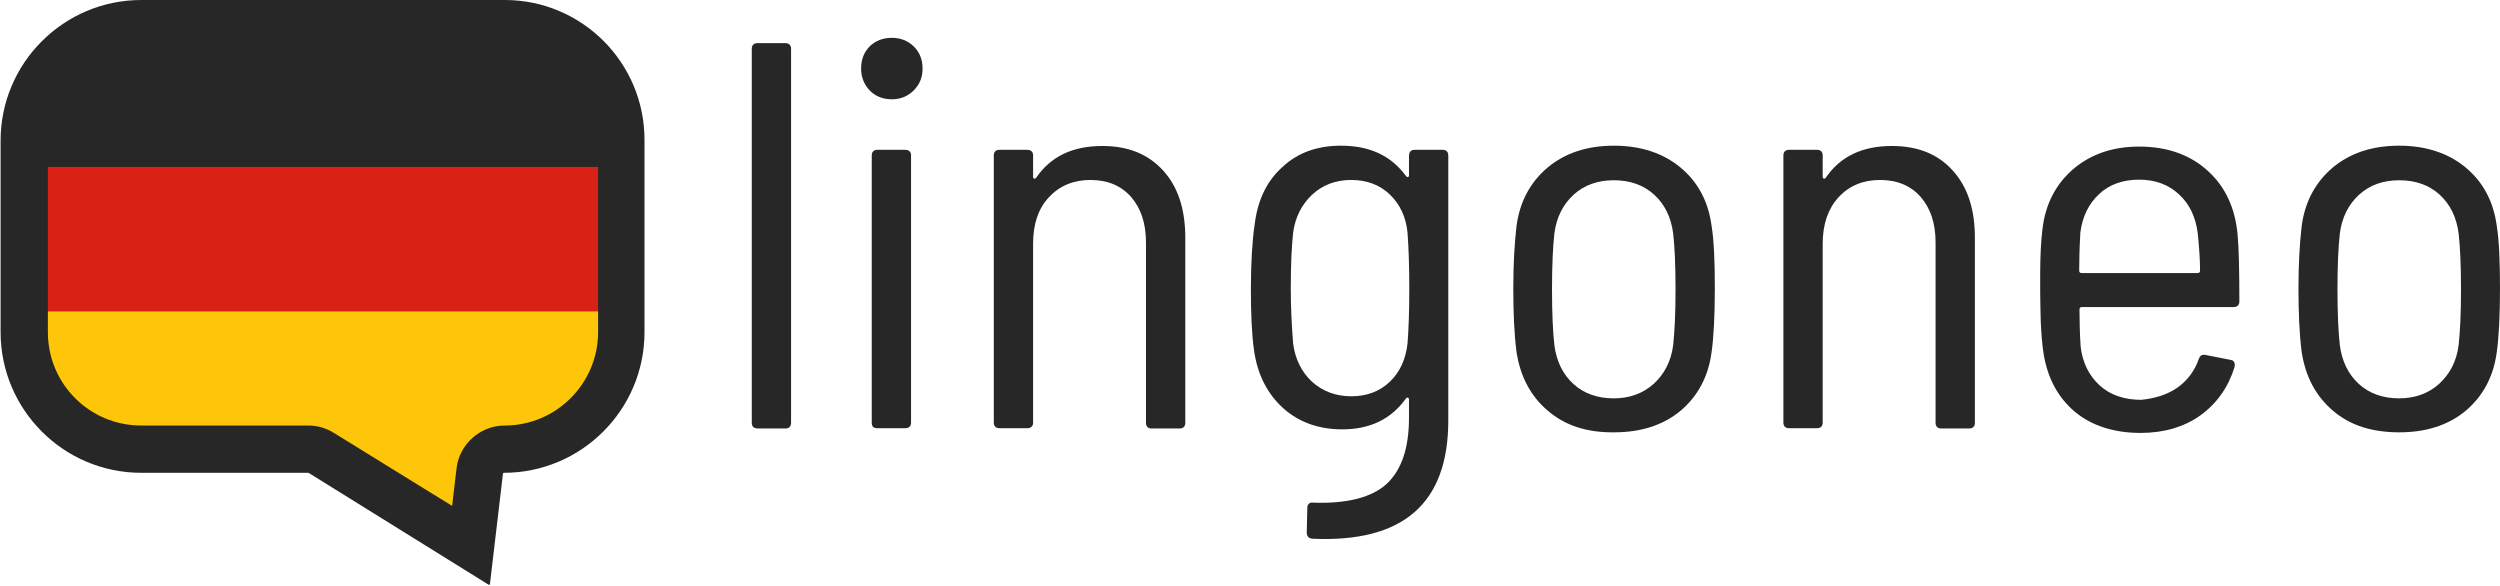
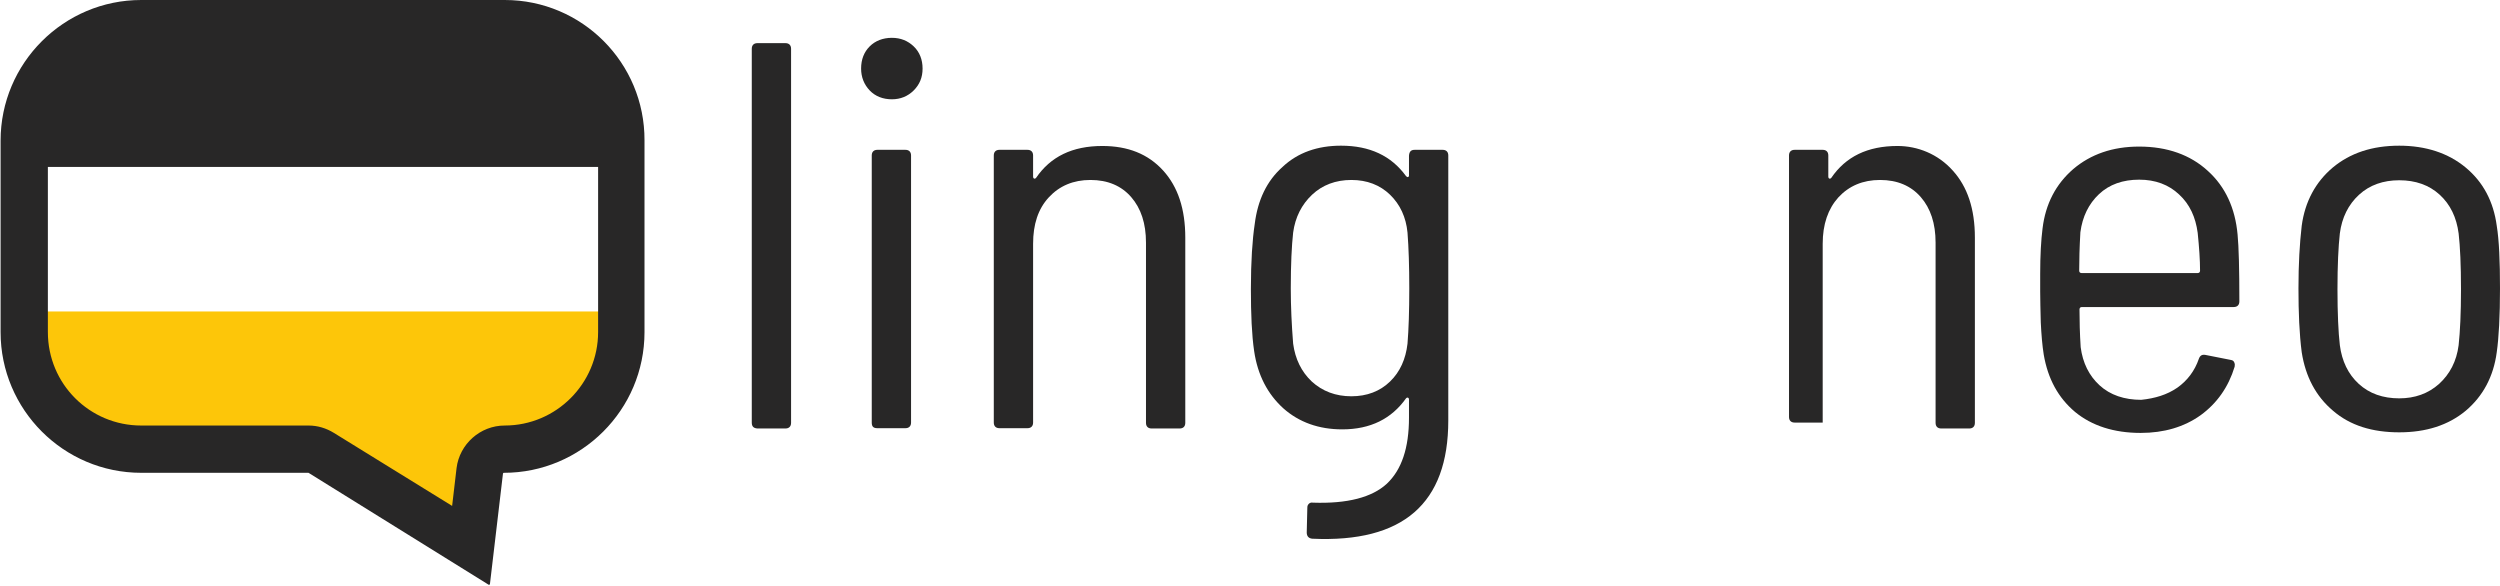
<svg xmlns="http://www.w3.org/2000/svg" xmlns:xlink="http://www.w3.org/1999/xlink" version="1.1" id="Ebene_1" x="0px" y="0px" viewBox="0 0 846 198.3" style="enable-background:new 0 0 846 198.3;" xml:space="preserve">
  <style type="text/css">
	.st0{fill:#282727;}
	.st1{clip-path:url(#SVGID_00000072974404993953950190000007639926965137952163_);fill:none;}
	.st2{clip-path:url(#SVGID_00000159441949281884407670000014124985958632164484_);fill:#D92215;}
	.st3{clip-path:url(#SVGID_00000007386315917393937830000006638006474829154488_);fill:#FDC609;}
</style>
  <g>
    <path class="st0" d="M254.4,143V16.5c0-1.2,0.7-1.9,1.9-1.9h9.5c1.2,0,1.9,0.7,1.9,1.9v126.6c0,1.2-0.7,1.9-1.9,1.9h-9.5   C255,144.9,254.4,144.3,254.4,143z" />
    <path class="st0" d="M294.3,30.6c-1.9-2-2.9-4.5-2.9-7.4c0-3.1,1-5.6,2.9-7.5s4.5-2.9,7.5-2.9s5.4,1,7.4,2.9s3,4.5,3,7.5   s-1,5.4-3,7.4s-4.5,3-7.4,3C298.8,33.6,296.2,32.6,294.3,30.6z M295,143V52.6c0-1.2,0.7-1.9,1.9-1.9h9.5c1.2,0,1.9,0.7,1.9,1.9V143   c0,1.2-0.7,1.9-1.9,1.9h-9.5C295.5,144.9,295,144.3,295,143z" />
    <path class="st0" d="M393.6,57.7c5,5.5,7.5,13,7.5,22.7v62.7c0,1.2-0.7,1.9-1.9,1.9h-9.5c-1.2,0-1.9-0.7-1.9-1.9v-61   c0-6.5-1.7-11.6-5-15.4s-7.9-5.8-13.8-5.8c-5.8,0-10.5,2-14.1,5.9s-5.3,9.1-5.3,15.7V143c0,1.2-0.7,1.9-1.9,1.9h-9.5   c-1.2,0-1.9-0.7-1.9-1.9V52.6c0-1.2,0.7-1.9,1.9-1.9h9.5c1.2,0,1.9,0.7,1.9,1.9v7.2c0,0.3,0.1,0.5,0.3,0.6c0.2,0.1,0.4,0.1,0.7-0.2   c4.9-7.2,12.3-10.8,22.4-10.8C381.7,49.4,388.5,52.1,393.6,57.7z" />
    <path class="st0" d="M478.7,50.7h9.5c1.2,0,1.9,0.7,1.9,1.9v89.7c0,28.1-15.3,41.4-46,40c-1.2-0.1-1.9-0.8-1.9-2.1l0.2-8.4   c0-0.7,0.2-1,0.6-1.4c0.4-0.3,0.8-0.4,1.3-0.3c11.7,0.4,20-1.8,25-6.4c5-4.7,7.5-12.1,7.5-22.3v-6.2c0-0.3-0.1-0.5-0.3-0.6   s-0.4-0.1-0.7,0.2c-4.9,6.9-12,10.5-21.6,10.5c-7.9,0-14.6-2.4-19.9-7.1c-5.3-4.8-8.7-11.2-9.9-19.4c-0.8-5.4-1.1-12.5-1.1-21   c0-9.3,0.5-16.7,1.3-22c1-8.1,4.1-14.6,9.4-19.3c5.2-4.9,11.9-7.2,19.8-7.2c9.7,0,17,3.4,22,10.3c0.3,0.3,0.5,0.4,0.7,0.3   s0.3-0.2,0.3-0.5v-6.7C476.9,51.4,477.4,50.7,478.7,50.7z M476.9,97.6c0-7.4-0.2-13.8-0.6-18.9c-0.5-5.2-2.5-9.5-5.9-12.8   s-7.8-5-13.1-5c-5.3,0-9.8,1.7-13.3,5c-3.5,3.3-5.7,7.6-6.4,12.8c-0.5,4.5-0.8,10.8-0.8,18.9c0,6.2,0.3,12.4,0.8,18.7   c0.7,5.2,2.8,9.5,6.3,12.8c3.6,3.3,8.1,5,13.4,5s9.7-1.7,13.1-5s5.3-7.6,5.9-12.8C476.7,111.4,476.9,105.2,476.9,97.6z" />
-     <path class="st0" d="M523.8,139c-5.8-4.9-9.3-11.5-10.6-19.8c-0.8-6.2-1.1-13.4-1.1-21.6s0.4-15.2,1.1-21.2   c1.1-8.2,4.7-14.8,10.5-19.7c5.9-4.9,13.3-7.4,22.5-7.4c9,0,16.6,2.5,22.5,7.4s9.4,11.5,10.5,19.7c0.8,4.9,1.1,12,1.1,21.2   c0,9.4-0.4,16.7-1.1,21.6c-1.1,8.3-4.7,14.9-10.5,19.8c-5.9,4.9-13.4,7.3-22.5,7.3C537,146.4,529.6,144,523.8,139z M559.6,129.9   c3.6-3.3,5.9-7.6,6.6-13.1c0.5-4.6,0.8-10.9,0.8-18.9c0-8.2-0.3-14.6-0.8-18.9c-0.7-5.4-2.8-9.8-6.4-13.1   c-3.6-3.3-8.2-4.9-13.7-4.9c-5.4,0-10,1.6-13.6,4.9s-5.8,7.7-6.5,13.1c-0.5,4.5-0.8,10.8-0.8,18.9s0.3,14.6,0.8,18.9   c0.7,5.4,2.8,9.8,6.4,13.1c3.6,3.3,8.2,4.9,13.7,4.9C551.4,134.8,555.9,133.2,559.6,129.9z" />
-     <path class="st0" d="M660.8,57.7c5,5.5,7.5,13,7.5,22.7v62.7c0,1.2-0.7,1.9-1.9,1.9h-9.5c-1.2,0-1.9-0.7-1.9-1.9v-61   c0-6.5-1.7-11.6-5-15.4s-7.9-5.8-13.8-5.8c-5.8,0-10.5,2-14.1,5.9c-3.5,3.9-5.3,9.1-5.3,15.7V143c0,1.2-0.7,1.9-1.9,1.9h-9.5   c-1.2,0-1.9-0.7-1.9-1.9V52.6c0-1.2,0.7-1.9,1.9-1.9h9.5c1.2,0,1.9,0.7,1.9,1.9v7.2c0,0.3,0.1,0.5,0.3,0.6s0.4,0.1,0.7-0.2   c4.9-7.2,12.3-10.8,22.4-10.8C648.9,49.4,655.8,52.1,660.8,57.7z" />
+     <path class="st0" d="M660.8,57.7c5,5.5,7.5,13,7.5,22.7v62.7c0,1.2-0.7,1.9-1.9,1.9h-9.5c-1.2,0-1.9-0.7-1.9-1.9v-61   c0-6.5-1.7-11.6-5-15.4s-7.9-5.8-13.8-5.8c-5.8,0-10.5,2-14.1,5.9c-3.5,3.9-5.3,9.1-5.3,15.7V143h-9.5   c-1.2,0-1.9-0.7-1.9-1.9V52.6c0-1.2,0.7-1.9,1.9-1.9h9.5c1.2,0,1.9,0.7,1.9,1.9v7.2c0,0.3,0.1,0.5,0.3,0.6s0.4,0.1,0.7-0.2   c4.9-7.2,12.3-10.8,22.4-10.8C648.9,49.4,655.8,52.1,660.8,57.7z" />
    <path class="st0" d="M736.8,131.2c3.4-2.4,5.9-5.7,7.3-9.8c0.4-1.1,1.1-1.5,2.2-1.3l8.6,1.7c0.7,0.1,1,0.4,1.2,0.9s0.2,0.9,0.1,1.4   c-2.1,6.9-6,12.4-11.5,16.4c-5.6,4-12.4,6-20.3,6c-9,0-16.5-2.4-22.2-7.1c-5.7-4.8-9.2-11.2-10.6-19.4c-0.5-3.1-0.8-6.8-1-10.9   c-0.1-4.2-0.2-7.7-0.2-10.5s0-4.8,0-5.9c0-6.3,0.3-11.5,0.8-15.4c1-8.3,4.5-15,10.4-20.1c5.9-5,13.3-7.6,22.3-7.6   c9.5,0,17.3,2.8,23.2,8.2c6,5.4,9.3,12.7,10.1,21.6c0.4,4.1,0.6,11.6,0.6,22.6c0,1.2-0.7,1.9-1.9,1.9h-51.4c-0.5,0-0.8,0.3-0.8,0.8   c0,3.8,0.1,8.1,0.4,12.8c0.7,5.3,2.8,9.6,6.4,12.9c3.6,3.3,8.4,4.9,14.1,4.9C729.3,134.8,733.3,133.6,736.8,131.2z M710.3,65.7   c-3.5,3.3-5.6,7.6-6.3,12.9c-0.3,5.2-0.4,9.5-0.4,13c0,0.5,0.3,0.8,0.8,0.8h39.3c0.5,0,0.8-0.3,0.8-0.8c0-3.6-0.3-7.9-0.8-12.8   c-0.7-5.3-2.7-9.7-6.3-13c-3.5-3.3-8-5-13.5-5C718.4,60.8,713.8,62.4,710.3,65.7z" />
    <path class="st0" d="M789.5,139c-5.8-4.9-9.3-11.5-10.6-19.8c-0.8-6.2-1.1-13.4-1.1-21.6s0.4-15.2,1.1-21.2   c1.1-8.2,4.7-14.8,10.5-19.7c5.9-4.9,13.3-7.4,22.5-7.4c9,0,16.6,2.5,22.5,7.4s9.4,11.5,10.5,19.7c0.8,4.9,1.1,12,1.1,21.2   c0,9.4-0.4,16.7-1.1,21.6c-1.1,8.3-4.7,14.9-10.5,19.8c-5.9,4.9-13.4,7.3-22.5,7.3S795.3,144,789.5,139z M825.4,129.9   c3.6-3.3,5.9-7.6,6.6-13.1c0.5-4.6,0.8-10.9,0.8-18.9c0-8.2-0.3-14.6-0.8-18.9c-0.7-5.4-2.8-9.8-6.4-13.1   c-3.6-3.3-8.2-4.9-13.7-4.9c-5.4,0-10,1.6-13.6,4.9s-5.8,7.7-6.5,13.1c-0.5,4.5-0.8,10.8-0.8,18.9s0.3,14.6,0.8,18.9   c0.7,5.4,2.8,9.8,6.4,13.1c3.6,3.3,8.2,4.9,13.7,4.9C817.2,134.8,821.7,133.2,825.4,129.9z" />
  </g>
  <g>
    <g>
      <g>
        <defs>
          <polygon id="SVGID_1_" points="7.3,123.4 9.1,40.5 28.1,9.5 160.8,7.7 187,9.2 207,31.7 206.7,114.7 200.8,139.4 167,155.4       164.1,164.5 160.1,178.7 145.2,175 117.2,158 104.8,149.9 44.4,151.8 23.3,144.5 15,137.9     " />
        </defs>
        <clipPath id="SVGID_00000018218458879112859770000016585844658156287933_">
          <use xlink:href="#SVGID_1_" style="overflow:visible;" />
        </clipPath>
        <g style="clip-path:url(#SVGID_00000018218458879112859770000016585844658156287933_);">
-           <rect x="-4" y="51.1" class="st2" width="238.3" height="56.1" />
          <rect x="-4" y="2.5" class="st0" width="238.3" height="54" />
          <polygon class="st3" points="234.3,184.9 -4,163.1 -4,105.4 234.3,105.4     " />
        </g>
      </g>
    </g>
    <path class="st0" d="M170.8,16c17.3,0,31.6,14.1,31.6,31.6v64.8c0,17.3-14.1,31.6-31.6,31.6c-8.3,0-15.3,6.3-16.3,14.4l-1.5,12.8   l-40-24.7c-2.6-1.6-5.5-2.5-8.6-2.5H47.8c-17.5,0-31.6-14.1-31.6-31.6V47.5c0-17.5,14.1-31.6,31.6-31.6L170.8,16 M170.8,0h-123   C21.6,0,0.2,21.3,0.2,47.6v64.8c0,26.2,21.3,47.6,47.6,47.6h56.5h0.1l61,37.9h0.1c0.1,0,0.3-0.1,0.3-0.3l4.4-37.3   c0-0.1,0.1-0.3,0.3-0.3c26.2,0,47.6-21.3,47.6-47.6V47.5C218.2,21.3,197,0,170.8,0L170.8,0z" />
  </g>
</svg>